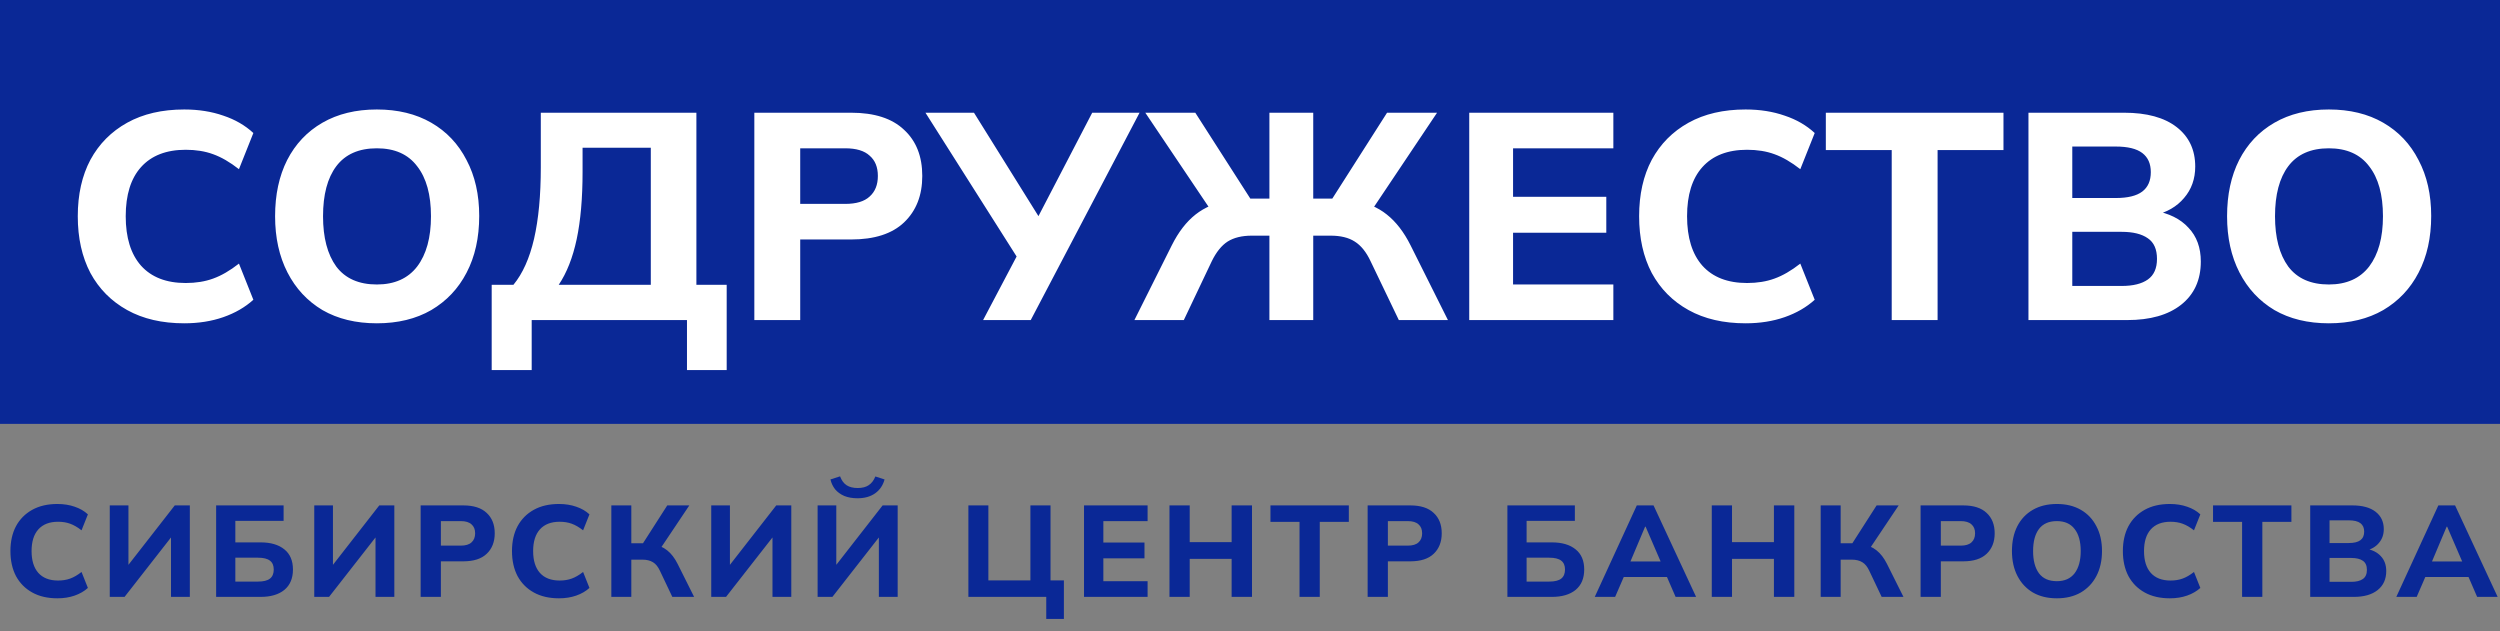
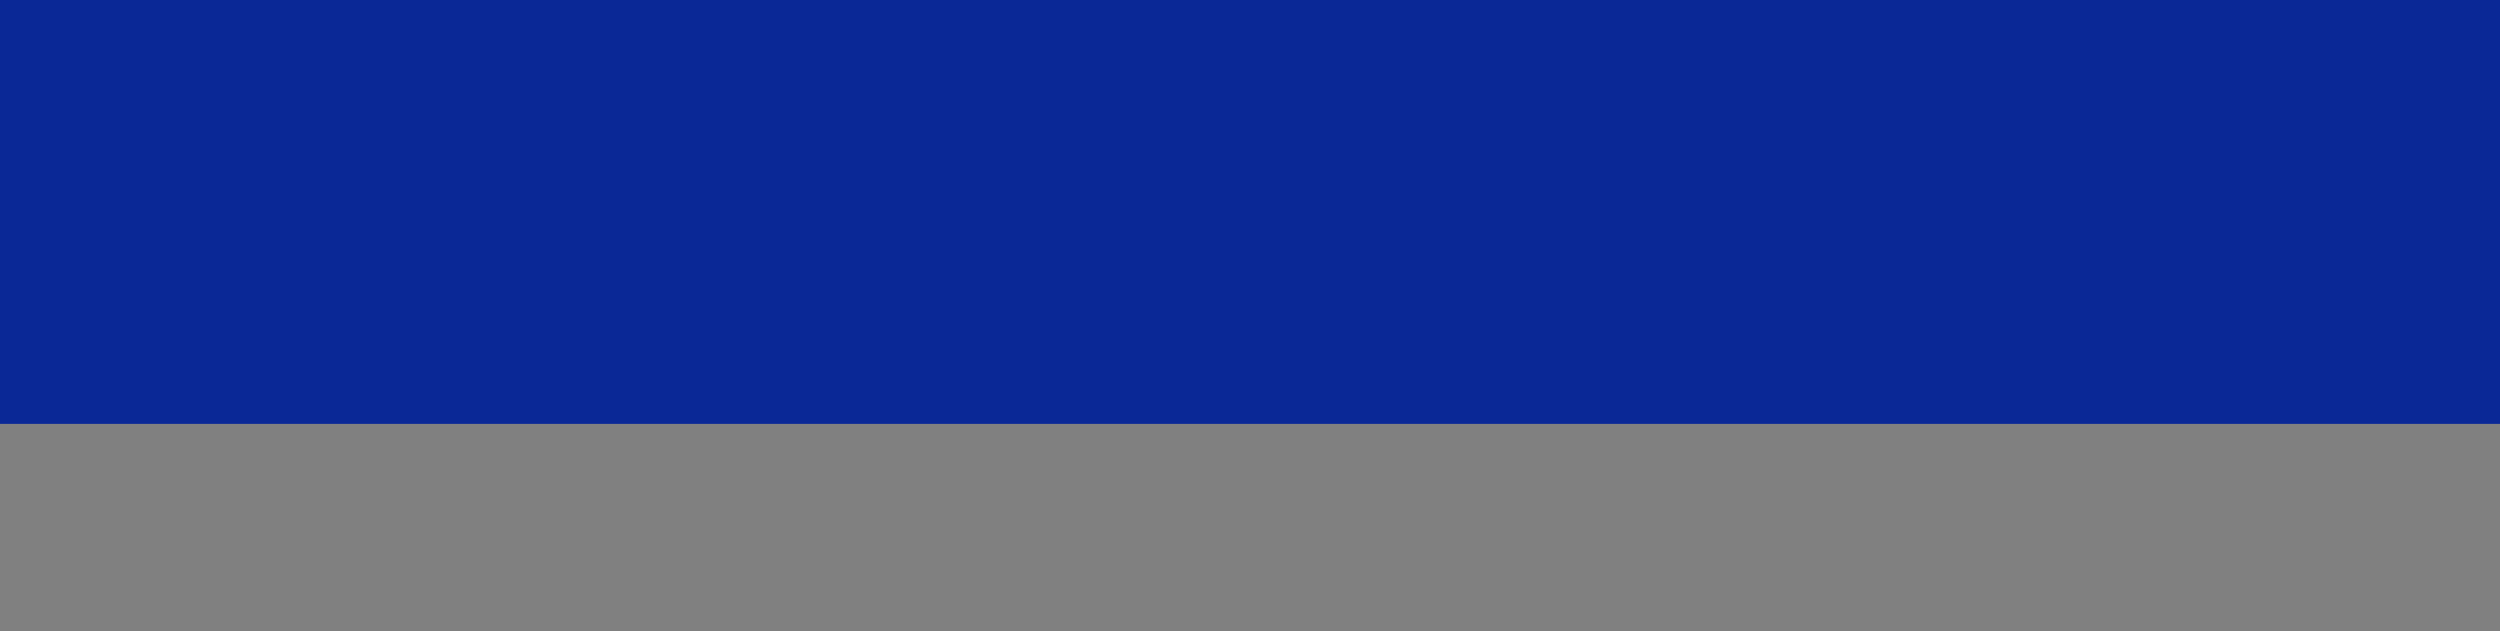
<svg xmlns="http://www.w3.org/2000/svg" width="289" height="73" viewBox="0 0 289 73" fill="none">
  <rect x="0" y="0" width="289" height="73" fill="#808080" stroke="none" />
-   <path d="M6.635 69.165C5.505 69.165 4.535 68.94 3.725 68.49C2.915 68.04 2.29 67.41 1.85 66.6C1.42 65.78 1.205 64.815 1.205 63.705C1.205 62.595 1.42 61.635 1.85 60.825C2.29 60.015 2.915 59.385 3.725 58.935C4.535 58.485 5.505 58.26 6.635 58.26C7.365 58.26 8.03 58.365 8.63 58.575C9.23 58.775 9.74 59.07 10.16 59.46L9.425 61.305C8.965 60.945 8.525 60.69 8.105 60.54C7.695 60.39 7.23 60.315 6.71 60.315C5.72 60.315 4.96 60.61 4.43 61.2C3.91 61.78 3.65 62.615 3.65 63.705C3.65 64.795 3.91 65.635 4.43 66.225C4.96 66.815 5.72 67.11 6.71 67.11C7.23 67.11 7.695 67.035 8.105 66.885C8.525 66.735 8.965 66.48 9.425 66.12L10.16 67.965C9.74 68.345 9.23 68.64 8.63 68.85C8.03 69.06 7.365 69.165 6.635 69.165ZM12.688 69V58.425H14.848V65.775H14.473L20.203 58.425H21.944V69H19.768V61.65H20.143L14.399 69H12.688ZM24.985 69V58.425H32.785V60.21H27.205V62.7H30.13C31.3 62.7 32.215 62.97 32.875 63.51C33.535 64.04 33.865 64.815 33.865 65.835C33.865 66.855 33.535 67.64 32.875 68.19C32.215 68.73 31.3 69 30.13 69H24.985ZM27.205 67.23H29.83C30.46 67.23 30.92 67.115 31.21 66.885C31.5 66.655 31.645 66.305 31.645 65.835C31.645 65.375 31.5 65.035 31.21 64.815C30.92 64.585 30.46 64.47 29.83 64.47H27.205V67.23ZM36.329 69V58.425H38.489V65.775H38.114L43.844 58.425H45.584V69H43.409V61.65H43.784L38.039 69H36.329ZM48.626 69V58.425H53.561C54.751 58.425 55.651 58.715 56.261 59.295C56.881 59.865 57.191 60.65 57.191 61.65C57.191 62.64 56.881 63.43 56.261 64.02C55.651 64.6 54.751 64.89 53.561 64.89H50.966V69H48.626ZM50.966 63.075H53.261C53.821 63.075 54.236 62.95 54.506 62.7C54.786 62.45 54.926 62.1 54.926 61.65C54.926 61.2 54.786 60.855 54.506 60.615C54.236 60.365 53.821 60.24 53.261 60.24H50.966V63.075ZM64.616 69.165C63.486 69.165 62.516 68.94 61.706 68.49C60.896 68.04 60.271 67.41 59.831 66.6C59.401 65.78 59.186 64.815 59.186 63.705C59.186 62.595 59.401 61.635 59.831 60.825C60.271 60.015 60.896 59.385 61.706 58.935C62.516 58.485 63.486 58.26 64.616 58.26C65.346 58.26 66.011 58.365 66.611 58.575C67.211 58.775 67.721 59.07 68.141 59.46L67.406 61.305C66.946 60.945 66.506 60.69 66.086 60.54C65.676 60.39 65.211 60.315 64.691 60.315C63.701 60.315 62.941 60.61 62.411 61.2C61.891 61.78 61.631 62.615 61.631 63.705C61.631 64.795 61.891 65.635 62.411 66.225C62.941 66.815 63.701 67.11 64.691 67.11C65.211 67.11 65.676 67.035 66.086 66.885C66.506 66.735 66.946 66.48 67.406 66.12L68.141 67.965C67.721 68.345 67.211 68.64 66.611 68.85C66.011 69.06 65.346 69.165 64.616 69.165ZM70.67 69V58.425H72.98V62.805H74.57L74.165 63.06L77.135 58.425H79.685L76.28 63.51L75.365 62.88C76.075 63 76.66 63.245 77.12 63.615C77.59 63.985 77.995 64.51 78.335 65.19L80.24 69H77.72L76.295 66C76.075 65.52 75.805 65.185 75.485 64.995C75.165 64.795 74.755 64.695 74.255 64.695H72.98V69H70.67ZM82.219 69V58.425H84.379V65.775H84.004L89.734 58.425H91.474V69H89.299V61.65H89.674L83.929 69H82.219ZM94.516 69V58.425H96.676V65.775H96.301L102.031 58.425H103.771V69H101.596V61.65H101.971L96.226 69H94.516ZM99.136 57.6C98.546 57.6 98.031 57.51 97.591 57.33C97.161 57.14 96.811 56.885 96.541 56.565C96.281 56.235 96.101 55.855 96.001 55.425L97.111 55.065C97.291 55.545 97.546 55.89 97.876 56.1C98.206 56.31 98.631 56.415 99.151 56.415C99.681 56.415 100.106 56.305 100.426 56.085C100.756 55.865 101.011 55.53 101.191 55.08L102.256 55.425C102.066 56.115 101.701 56.65 101.161 57.03C100.621 57.41 99.946 57.6 99.136 57.6ZM120.946 71.55V69H111.946V58.425H114.256V67.095H119.116V58.425H121.441V67.095H122.986V71.55H120.946ZM125.312 69V58.425H132.662V60.24H127.547V62.715H132.302V64.545H127.547V67.185H132.662V69H125.312ZM135.191 69V58.425H137.531V62.67H142.376V58.425H144.731V69H142.376V64.605H137.531V69H135.191ZM150.225 69V60.33H146.865V58.425H155.925V60.33H152.565V69H150.225ZM158.099 69V58.425H163.034C164.224 58.425 165.124 58.715 165.734 59.295C166.354 59.865 166.664 60.65 166.664 61.65C166.664 62.64 166.354 63.43 165.734 64.02C165.124 64.6 164.224 64.89 163.034 64.89H160.439V69H158.099ZM160.439 63.075H162.734C163.294 63.075 163.709 62.95 163.979 62.7C164.259 62.45 164.399 62.1 164.399 61.65C164.399 61.2 164.259 60.855 163.979 60.615C163.709 60.365 163.294 60.24 162.734 60.24H160.439V63.075ZM174.255 69V58.425H182.055V60.21H176.475V62.7H179.4C180.57 62.7 181.485 62.97 182.145 63.51C182.805 64.04 183.135 64.815 183.135 65.835C183.135 66.855 182.805 67.64 182.145 68.19C181.485 68.73 180.57 69 179.4 69H174.255ZM176.475 67.23H179.1C179.73 67.23 180.19 67.115 180.48 66.885C180.77 66.655 180.915 66.305 180.915 65.835C180.915 65.375 180.77 65.035 180.48 64.815C180.19 64.585 179.73 64.47 179.1 64.47H176.475V67.23ZM184.354 69L189.214 58.425H191.149L196.069 69H193.699L192.424 66.06L193.339 66.705H187.054L187.984 66.06L186.709 69H184.354ZM190.174 60.885L188.239 65.475L187.834 64.905H192.559L192.214 65.475L190.234 60.885H190.174ZM197.881 69V58.425H200.221V62.67H205.066V58.425H207.421V69H205.066V64.605H200.221V69H197.881ZM210.471 69V58.425H212.781V62.805H214.371L213.966 63.06L216.936 58.425H219.486L216.081 63.51L215.166 62.88C215.876 63 216.461 63.245 216.921 63.615C217.391 63.985 217.796 64.51 218.136 65.19L220.041 69H217.521L216.096 66C215.876 65.52 215.606 65.185 215.286 64.995C214.966 64.795 214.556 64.695 214.056 64.695H212.781V69H210.471ZM222.02 69V58.425H226.955C228.145 58.425 229.045 58.715 229.655 59.295C230.275 59.865 230.585 60.65 230.585 61.65C230.585 62.64 230.275 63.43 229.655 64.02C229.045 64.6 228.145 64.89 226.955 64.89H224.36V69H222.02ZM224.36 63.075H226.655C227.215 63.075 227.63 62.95 227.9 62.7C228.18 62.45 228.32 62.1 228.32 61.65C228.32 61.2 228.18 60.855 227.9 60.615C227.63 60.365 227.215 60.24 226.655 60.24H224.36V63.075ZM232.581 63.705C232.581 62.605 232.786 61.65 233.196 60.84C233.616 60.02 234.216 59.385 234.996 58.935C235.776 58.485 236.701 58.26 237.771 58.26C238.841 58.26 239.766 58.485 240.546 58.935C241.326 59.385 241.926 60.02 242.346 60.84C242.776 61.65 242.991 62.6 242.991 63.69C242.991 64.8 242.776 65.765 242.346 66.585C241.926 67.395 241.326 68.03 240.546 68.49C239.766 68.94 238.841 69.165 237.771 69.165C236.701 69.165 235.776 68.94 234.996 68.49C234.226 68.03 233.631 67.39 233.211 66.57C232.791 65.75 232.581 64.795 232.581 63.705ZM235.026 63.705C235.026 64.795 235.251 65.65 235.701 66.27C236.161 66.88 236.851 67.185 237.771 67.185C238.671 67.185 239.356 66.88 239.826 66.27C240.296 65.65 240.531 64.795 240.531 63.705C240.531 62.605 240.296 61.755 239.826 61.155C239.366 60.545 238.681 60.24 237.771 60.24C236.851 60.24 236.161 60.545 235.701 61.155C235.251 61.755 235.026 62.605 235.026 63.705ZM250.834 69.165C249.704 69.165 248.734 68.94 247.924 68.49C247.114 68.04 246.489 67.41 246.049 66.6C245.619 65.78 245.404 64.815 245.404 63.705C245.404 62.595 245.619 61.635 246.049 60.825C246.489 60.015 247.114 59.385 247.924 58.935C248.734 58.485 249.704 58.26 250.834 58.26C251.564 58.26 252.229 58.365 252.829 58.575C253.429 58.775 253.939 59.07 254.359 59.46L253.624 61.305C253.164 60.945 252.724 60.69 252.304 60.54C251.894 60.39 251.429 60.315 250.909 60.315C249.919 60.315 249.159 60.61 248.629 61.2C248.109 61.78 247.849 62.615 247.849 63.705C247.849 64.795 248.109 65.635 248.629 66.225C249.159 66.815 249.919 67.11 250.909 67.11C251.429 67.11 251.894 67.035 252.304 66.885C252.724 66.735 253.164 66.48 253.624 66.12L254.359 67.965C253.939 68.345 253.429 68.64 252.829 68.85C252.229 69.06 251.564 69.165 250.834 69.165ZM259.186 69V60.33H255.826V58.425H264.886V60.33H261.526V69H259.186ZM267.06 69V58.425H271.935C273.095 58.425 273.99 58.67 274.62 59.16C275.25 59.65 275.565 60.32 275.565 61.17C275.565 61.8 275.375 62.335 274.995 62.775C274.625 63.215 274.115 63.51 273.465 63.66V63.42C274.225 63.55 274.81 63.84 275.22 64.29C275.64 64.73 275.85 65.305 275.85 66.015C275.85 66.955 275.515 67.69 274.845 68.22C274.185 68.74 273.27 69 272.1 69H267.06ZM269.295 67.26H271.815C272.395 67.26 272.84 67.15 273.15 66.93C273.46 66.71 273.615 66.36 273.615 65.88C273.615 65.39 273.46 65.04 273.15 64.83C272.84 64.61 272.395 64.5 271.815 64.5H269.295V67.26ZM269.295 62.775H271.515C272.125 62.775 272.575 62.665 272.865 62.445C273.155 62.225 273.3 61.895 273.3 61.455C273.3 61.025 273.155 60.7 272.865 60.48C272.575 60.26 272.125 60.15 271.515 60.15H269.295V62.775ZM277.013 69L281.873 58.425H283.808L288.728 69H286.358L285.083 66.06L285.998 66.705H279.713L280.643 66.06L279.368 69H277.013ZM282.833 60.885L280.898 65.475L280.493 64.905H285.218L284.873 65.475L282.893 60.885H282.833Z" fill="#0A2896" />
  <rect width="289" height="49" fill="#0A2896" />
-   <path d="M21.299 37.374C18.738 37.374 16.539 36.864 14.703 35.844C12.867 34.824 11.45 33.396 10.453 31.56C9.478 29.701 8.991 27.514 8.991 24.998C8.991 22.482 9.478 20.306 10.453 18.47C11.45 16.634 12.867 15.206 14.703 14.186C16.539 13.166 18.738 12.656 21.299 12.656C22.953 12.656 24.461 12.894 25.821 13.37C27.181 13.823 28.337 14.492 29.289 15.376L27.623 19.558C26.58 18.742 25.583 18.164 24.631 17.824C23.701 17.484 22.648 17.314 21.469 17.314C19.225 17.314 17.502 17.983 16.301 19.32C15.122 20.635 14.533 22.527 14.533 24.998C14.533 27.469 15.122 29.373 16.301 30.71C17.502 32.047 19.225 32.716 21.469 32.716C22.648 32.716 23.701 32.546 24.631 32.206C25.583 31.866 26.58 31.288 27.623 30.472L29.289 34.654C28.337 35.515 27.181 36.184 25.821 36.66C24.461 37.136 22.953 37.374 21.299 37.374ZM31.801 24.998C31.801 22.505 32.266 20.34 33.195 18.504C34.147 16.645 35.507 15.206 37.275 14.186C39.043 13.166 41.14 12.656 43.565 12.656C45.991 12.656 48.087 13.166 49.855 14.186C51.623 15.206 52.983 16.645 53.935 18.504C54.91 20.34 55.397 22.493 55.397 24.964C55.397 27.48 54.91 29.667 53.935 31.526C52.983 33.362 51.623 34.801 49.855 35.844C48.087 36.864 45.991 37.374 43.565 37.374C41.14 37.374 39.043 36.864 37.275 35.844C35.53 34.801 34.181 33.351 33.229 31.492C32.277 29.633 31.801 27.469 31.801 24.998ZM37.343 24.998C37.343 27.469 37.853 29.407 38.873 30.812C39.916 32.195 41.48 32.886 43.565 32.886C45.605 32.886 47.158 32.195 48.223 30.812C49.289 29.407 49.821 27.469 49.821 24.998C49.821 22.505 49.289 20.578 48.223 19.218C47.181 17.835 45.628 17.144 43.565 17.144C41.48 17.144 39.916 17.835 38.873 19.218C37.853 20.578 37.343 22.505 37.343 24.998ZM56.839 42.78V32.92H59.355C60.42 31.628 61.213 29.86 61.735 27.616C62.256 25.349 62.517 22.595 62.517 19.354V13.03H80.503V32.92H84.005V42.78H79.415V37H61.463V42.78H56.839ZM64.591 32.92H75.233V17.076H67.345V19.864C67.345 22.924 67.118 25.519 66.665 27.65C66.211 29.781 65.52 31.537 64.591 32.92ZM87.201 37V13.03H98.387C101.084 13.03 103.124 13.687 104.507 15.002C105.912 16.294 106.615 18.073 106.615 20.34C106.615 22.584 105.912 24.375 104.507 25.712C103.124 27.027 101.084 27.684 98.387 27.684H92.505V37H87.201ZM92.505 23.57H97.707C98.976 23.57 99.917 23.287 100.529 22.72C101.164 22.153 101.481 21.36 101.481 20.34C101.481 19.32 101.164 18.538 100.529 17.994C99.917 17.427 98.976 17.144 97.707 17.144H92.505V23.57ZM113.646 37L117.93 28.874L117.998 30.404L106.982 13.03H112.592L120.582 25.848H119.596L126.26 13.03H131.734L119.154 37H113.646ZM131.138 37L135.456 28.364C136.226 26.823 137.144 25.633 138.21 24.794C139.275 23.955 140.601 23.4 142.188 23.128L140.148 24.556L132.396 13.03H138.176L144.908 23.536L144.024 22.958H146.744V13.03H151.81V22.958H154.53L153.646 23.536L160.344 13.03H166.124L158.406 24.556L156.332 23.128C157.941 23.4 159.267 23.955 160.31 24.794C161.375 25.633 162.293 26.823 163.064 28.364L167.382 37H161.704L158.44 30.2C157.941 29.135 157.329 28.375 156.604 27.922C155.901 27.469 154.972 27.242 153.816 27.242H151.81V37H146.744V27.242H144.704C143.57 27.242 142.641 27.469 141.916 27.922C141.213 28.375 140.601 29.135 140.08 30.2L136.85 37H131.138ZM169.844 37V13.03H186.504V17.144H174.91V22.754H185.688V26.902H174.91V32.886H186.504V37H169.844ZM201.791 37.374C199.23 37.374 197.031 36.864 195.195 35.844C193.359 34.824 191.942 33.396 190.945 31.56C189.97 29.701 189.483 27.514 189.483 24.998C189.483 22.482 189.97 20.306 190.945 18.47C191.942 16.634 193.359 15.206 195.195 14.186C197.031 13.166 199.23 12.656 201.791 12.656C203.446 12.656 204.953 12.894 206.313 13.37C207.673 13.823 208.829 14.492 209.781 15.376L208.115 19.558C207.072 18.742 206.075 18.164 205.123 17.824C204.194 17.484 203.14 17.314 201.961 17.314C199.717 17.314 197.994 17.983 196.793 19.32C195.614 20.635 195.025 22.527 195.025 24.998C195.025 27.469 195.614 29.373 196.793 30.71C197.994 32.047 199.717 32.716 201.961 32.716C203.14 32.716 204.194 32.546 205.123 32.206C206.075 31.866 207.072 31.288 208.115 30.472L209.781 34.654C208.829 35.515 207.673 36.184 206.313 36.66C204.953 37.136 203.446 37.374 201.791 37.374ZM218.682 37V17.348H211.066V13.03H231.602V17.348H223.986V37H218.682ZM234.49 37V13.03H245.54C248.169 13.03 250.198 13.585 251.626 14.696C253.054 15.807 253.768 17.325 253.768 19.252C253.768 20.68 253.337 21.893 252.476 22.89C251.637 23.887 250.481 24.556 249.008 24.896V24.352C250.731 24.647 252.057 25.304 252.986 26.324C253.938 27.321 254.414 28.625 254.414 30.234C254.414 32.365 253.655 34.031 252.136 35.232C250.64 36.411 248.566 37 245.914 37H234.49ZM239.556 33.056H245.268C246.583 33.056 247.591 32.807 248.294 32.308C248.997 31.809 249.348 31.016 249.348 29.928C249.348 28.817 248.997 28.024 248.294 27.548C247.591 27.049 246.583 26.8 245.268 26.8H239.556V33.056ZM239.556 22.89H244.588C245.971 22.89 246.991 22.641 247.648 22.142C248.305 21.643 248.634 20.895 248.634 19.898C248.634 18.923 248.305 18.187 247.648 17.688C246.991 17.189 245.971 16.94 244.588 16.94H239.556V22.89ZM257.45 24.998C257.45 22.505 257.914 20.34 258.844 18.504C259.796 16.645 261.156 15.206 262.924 14.186C264.692 13.166 266.788 12.656 269.214 12.656C271.639 12.656 273.736 13.166 275.504 14.186C277.272 15.206 278.632 16.645 279.584 18.504C280.558 20.34 281.046 22.493 281.046 24.964C281.046 27.48 280.558 29.667 279.584 31.526C278.632 33.362 277.272 34.801 275.504 35.844C273.736 36.864 271.639 37.374 269.214 37.374C266.788 37.374 264.692 36.864 262.924 35.844C261.178 34.801 259.83 33.351 258.878 31.492C257.926 29.633 257.45 27.469 257.45 24.998ZM262.992 24.998C262.992 27.469 263.502 29.407 264.522 30.812C265.564 32.195 267.128 32.886 269.214 32.886C271.254 32.886 272.806 32.195 273.872 30.812C274.937 29.407 275.47 27.469 275.47 24.998C275.47 22.505 274.937 20.578 273.872 19.218C272.829 17.835 271.276 17.144 269.214 17.144C267.128 17.144 265.564 17.835 264.522 19.218C263.502 20.578 262.992 22.505 262.992 24.998Z" fill="white" />
</svg>